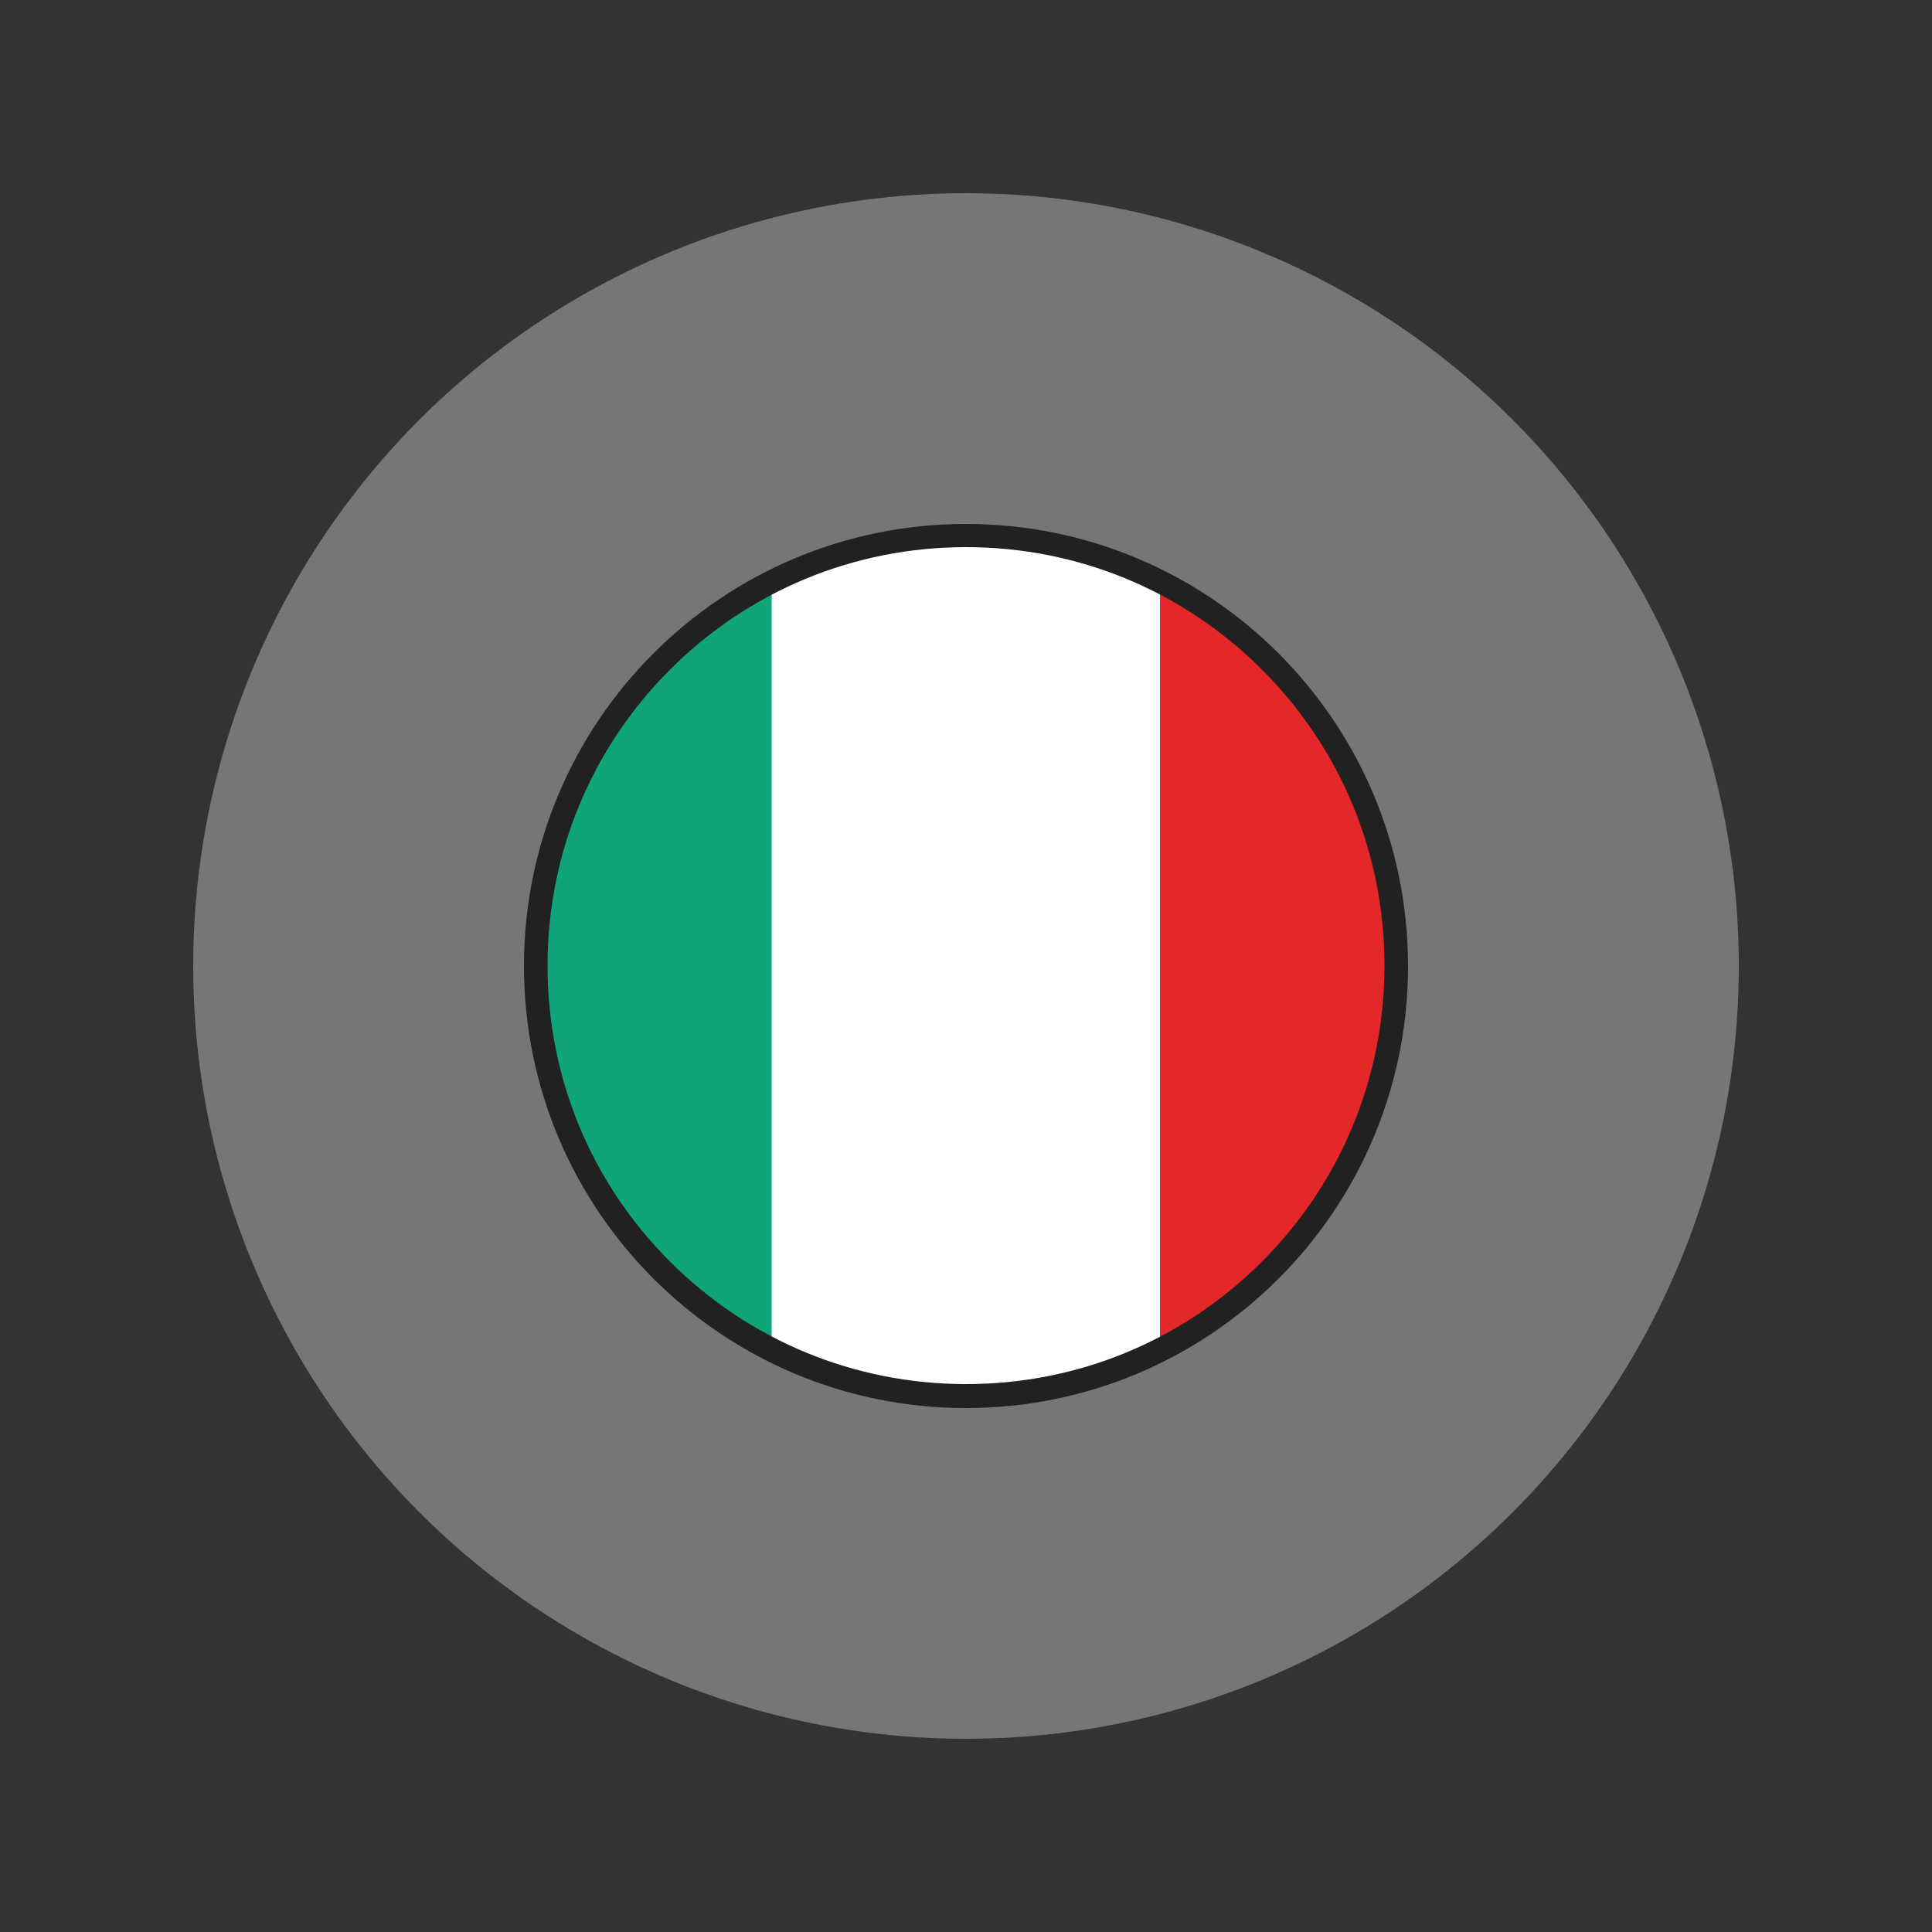
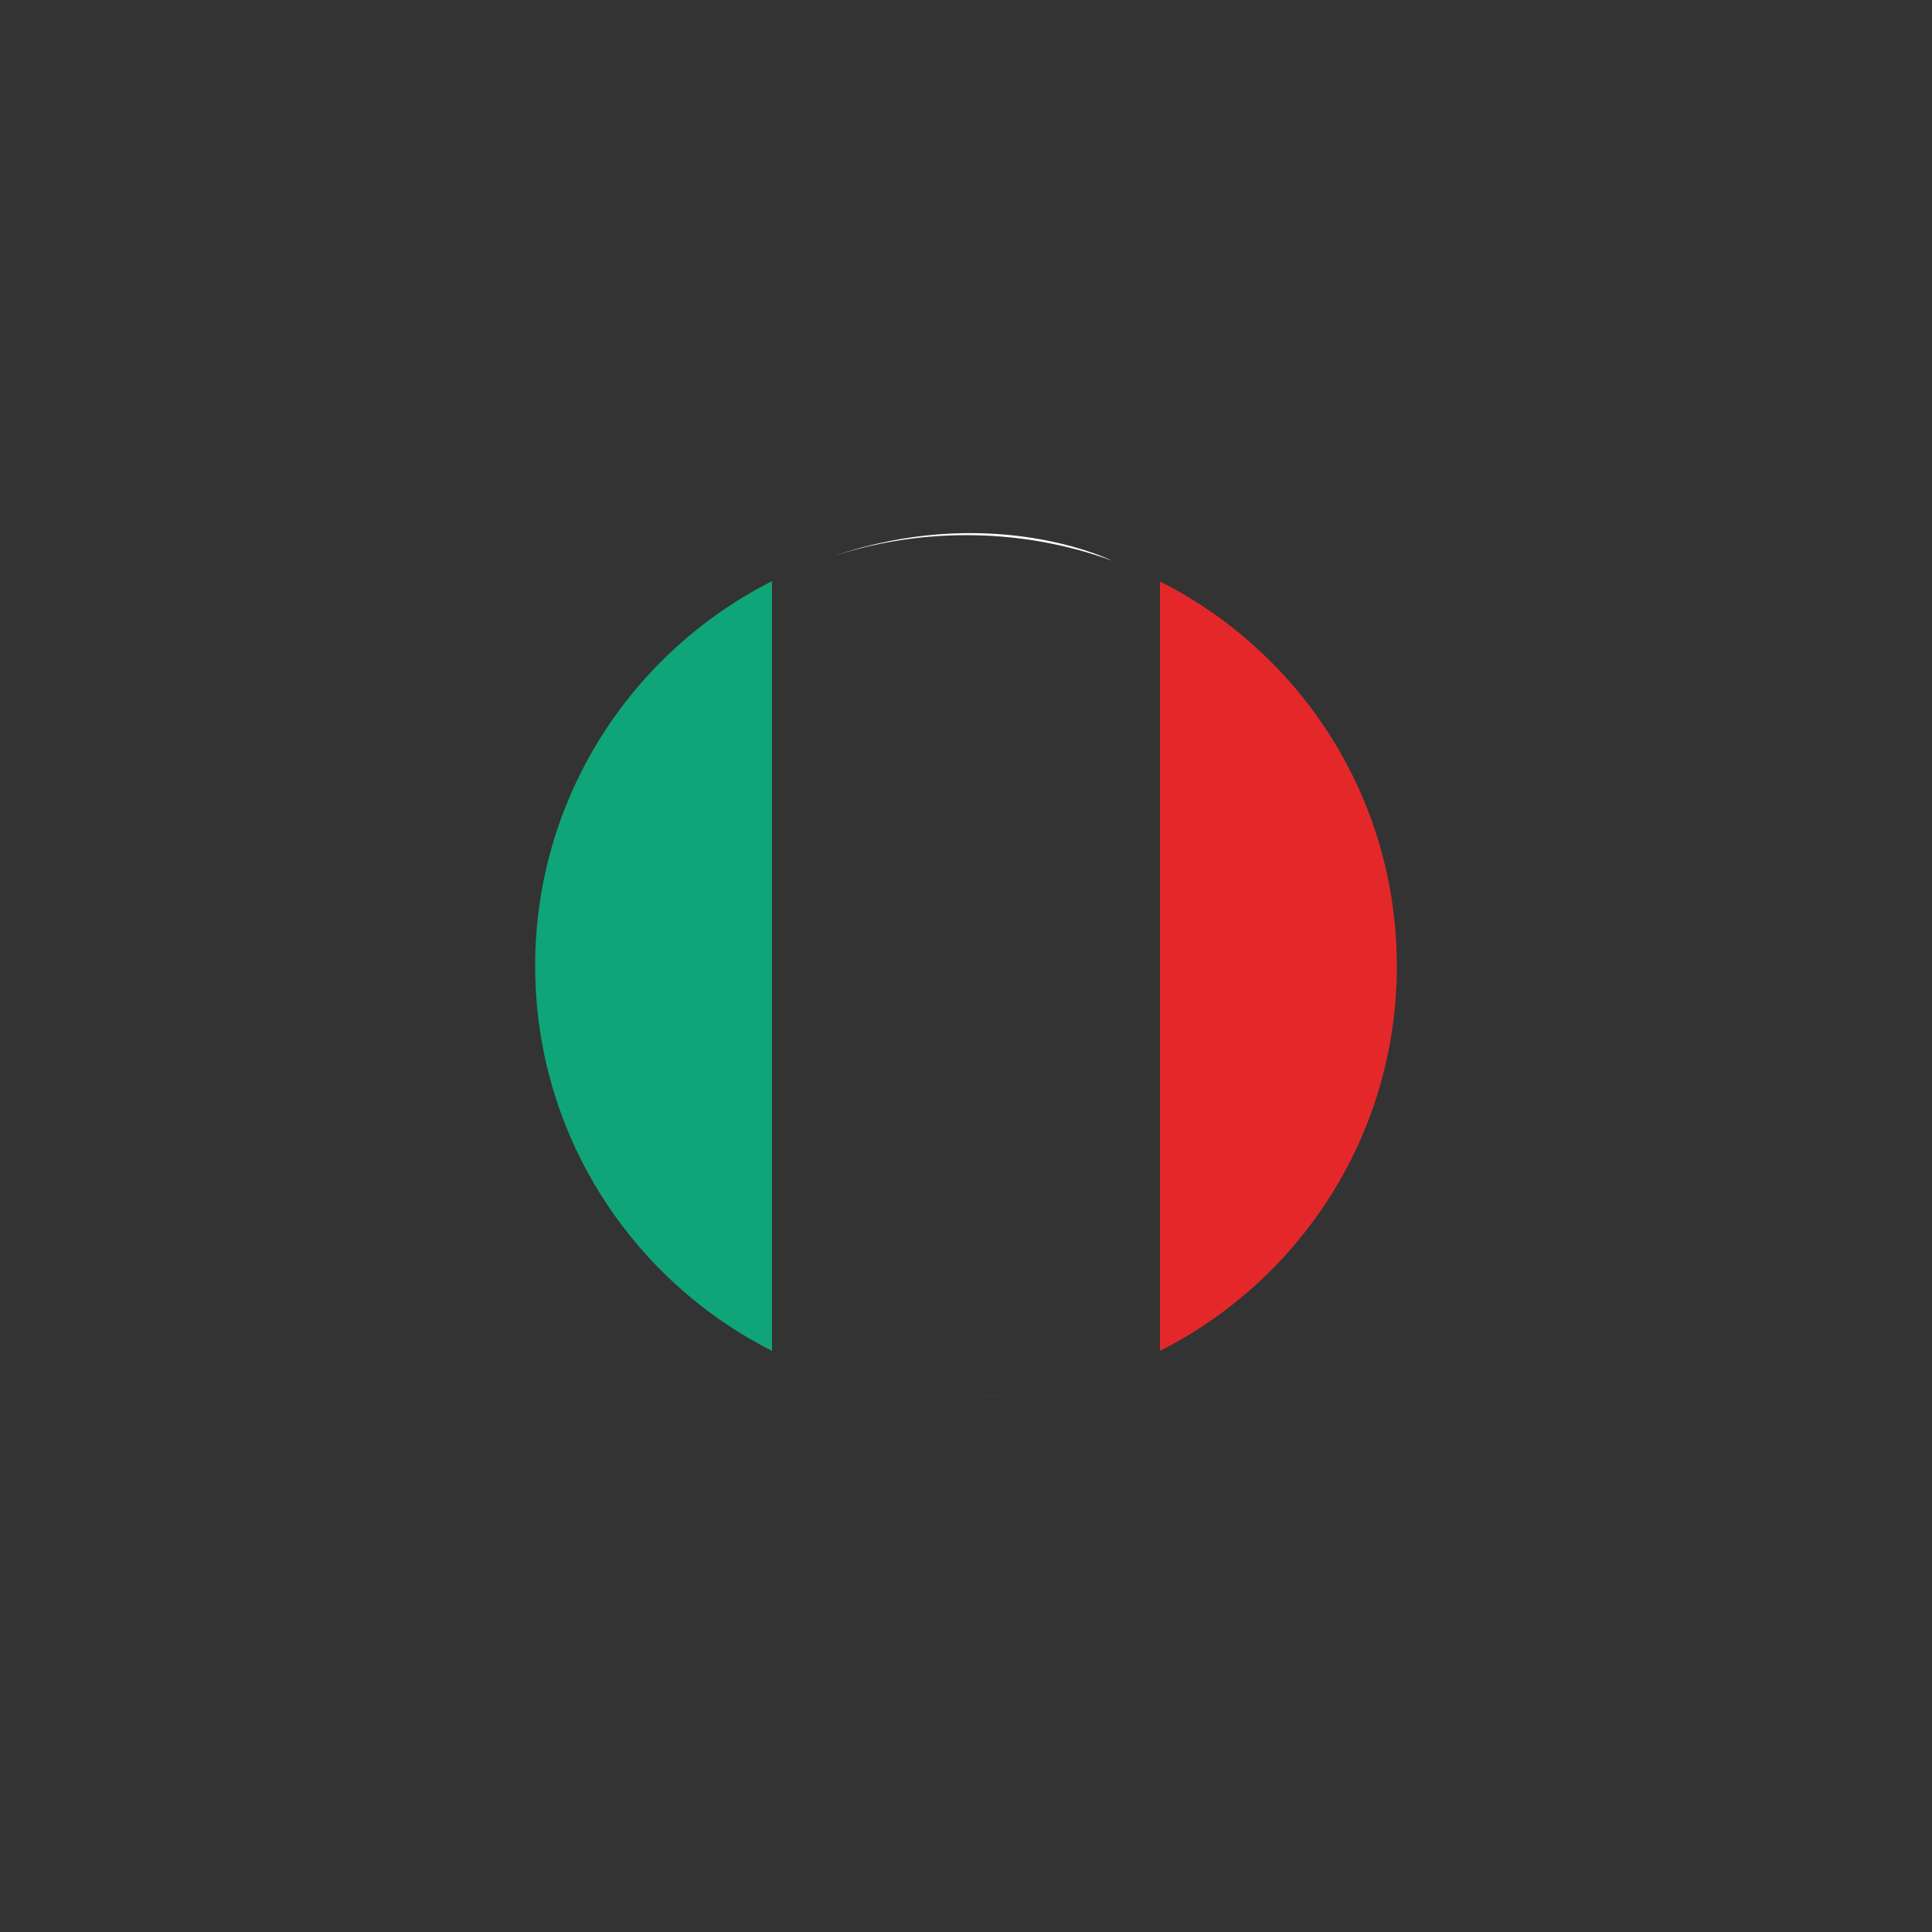
<svg xmlns="http://www.w3.org/2000/svg" version="1.1" x="0px" y="0px" viewBox="0 0 500 500" style="enable-background:new 0 0 500 500;" xml:space="preserve">
  <rect x="0" y="0" width="500" height="500" fill="#333333" stroke="none" />
  <style type="text/css">
	.st0{display:none;}
	.st1{display:inline;}
	.st2{fill:#6C92F0;}
	.st3{opacity:0.33;fill:#FFFFFF;enable-background:new    ;}
	.st4{fill:#E4282A;}
	.st5{fill:#FFFFFF;}
	.st6{fill:#0FA578;}
	.st7{fill:#212121;}
</style>
  <g id="BG_2_" class="st0">
    <g id="BG_1_" class="st1">
      <g id="BG">
        <rect class="st2" width="500" height="500" />
      </g>
    </g>
  </g>
  <g id="_x34_00x400px">
-     <circle class="st3" cx="250" cy="250" r="200" />
    <g>
      <g>
        <path class="st4" d="M249.3,361.5c0.2,0,0.4,0,0.7,0c8,0,15.9-0.9,23.4-2.5C266.9,360.4,258.7,361.5,249.3,361.5z" />
-         <path class="st5" d="M288.1,355v-0.2c-4.8,1.7-9.7,3.1-14.7,4.2C282.5,357.2,288.1,355,288.1,355z" />
-         <path class="st5" d="M249.3,361.5c-13.2-0.1-25.8-2.4-37.5-6.7v0.2C225,359.9,238,361.5,249.3,361.5z" />
-         <path class="st5" d="M287.8,145.1c-3.5-1.7-33-14.4-72.1-1.2c10.8-3.5,22.4-5.4,34.4-5.4C263.3,138.5,276,140.8,287.8,145.1z" />
+         <path class="st5" d="M287.8,145.1c-3.5-1.7-33-14.4-72.1-1.2c10.8-3.5,22.4-5.4,34.4-5.4C263.3,138.5,276,140.8,287.8,145.1" />
        <g>
          <path class="st6" d="M138.5,250c0,43.5,24.9,81.2,61.3,99.6V150.4C163.4,168.8,138.5,206.5,138.5,250z" />
          <path class="st4" d="M361.5,250c0-43.5-24.9-81.2-61.3-99.5v199.1C336.6,331.2,361.5,293.5,361.5,250z" />
-           <path class="st5" d="M287.8,145.1c-11.8-4.2-24.5-6.6-37.8-6.6c-12,0-23.5,1.9-34.4,5.4c-5.5,1.8-10.8,4-15.9,6.5v199.1      c3.9,2,8,3.7,12.1,5.3c11.7,4.3,24.3,6.6,37.5,6.7c9.3,0,17.6-1.1,24.1-2.5c5-1.1,10-2.5,14.7-4.2c4.2-1.5,8.2-3.3,12.1-5.3      V150.5C296.2,148.4,292.1,146.6,287.8,145.1z" />
        </g>
      </g>
      <g>
-         <path class="st7" d="M250,141.6c29,0,56.2,11.3,76.6,31.7c20.5,20.5,31.7,47.7,31.7,76.6s-11.3,56.2-31.7,76.6     c-20.5,20.5-47.7,31.7-76.6,31.7s-56.2-11.3-76.6-31.7c-20.5-20.5-31.7-47.7-31.7-76.6s11.3-56.2,31.7-76.6     C193.8,152.9,221,141.6,250,141.6 M250,135.6c-63.2,0-114.4,51.2-114.4,114.4S186.8,364.4,250,364.4S364.4,313.2,364.4,250     S313.2,135.6,250,135.6L250,135.6z" />
-       </g>
+         </g>
    </g>
  </g>
  <g id="_x31_00x100px" class="st0">
</g>
  <g id="Guides_2_" class="st0">
</g>
</svg>